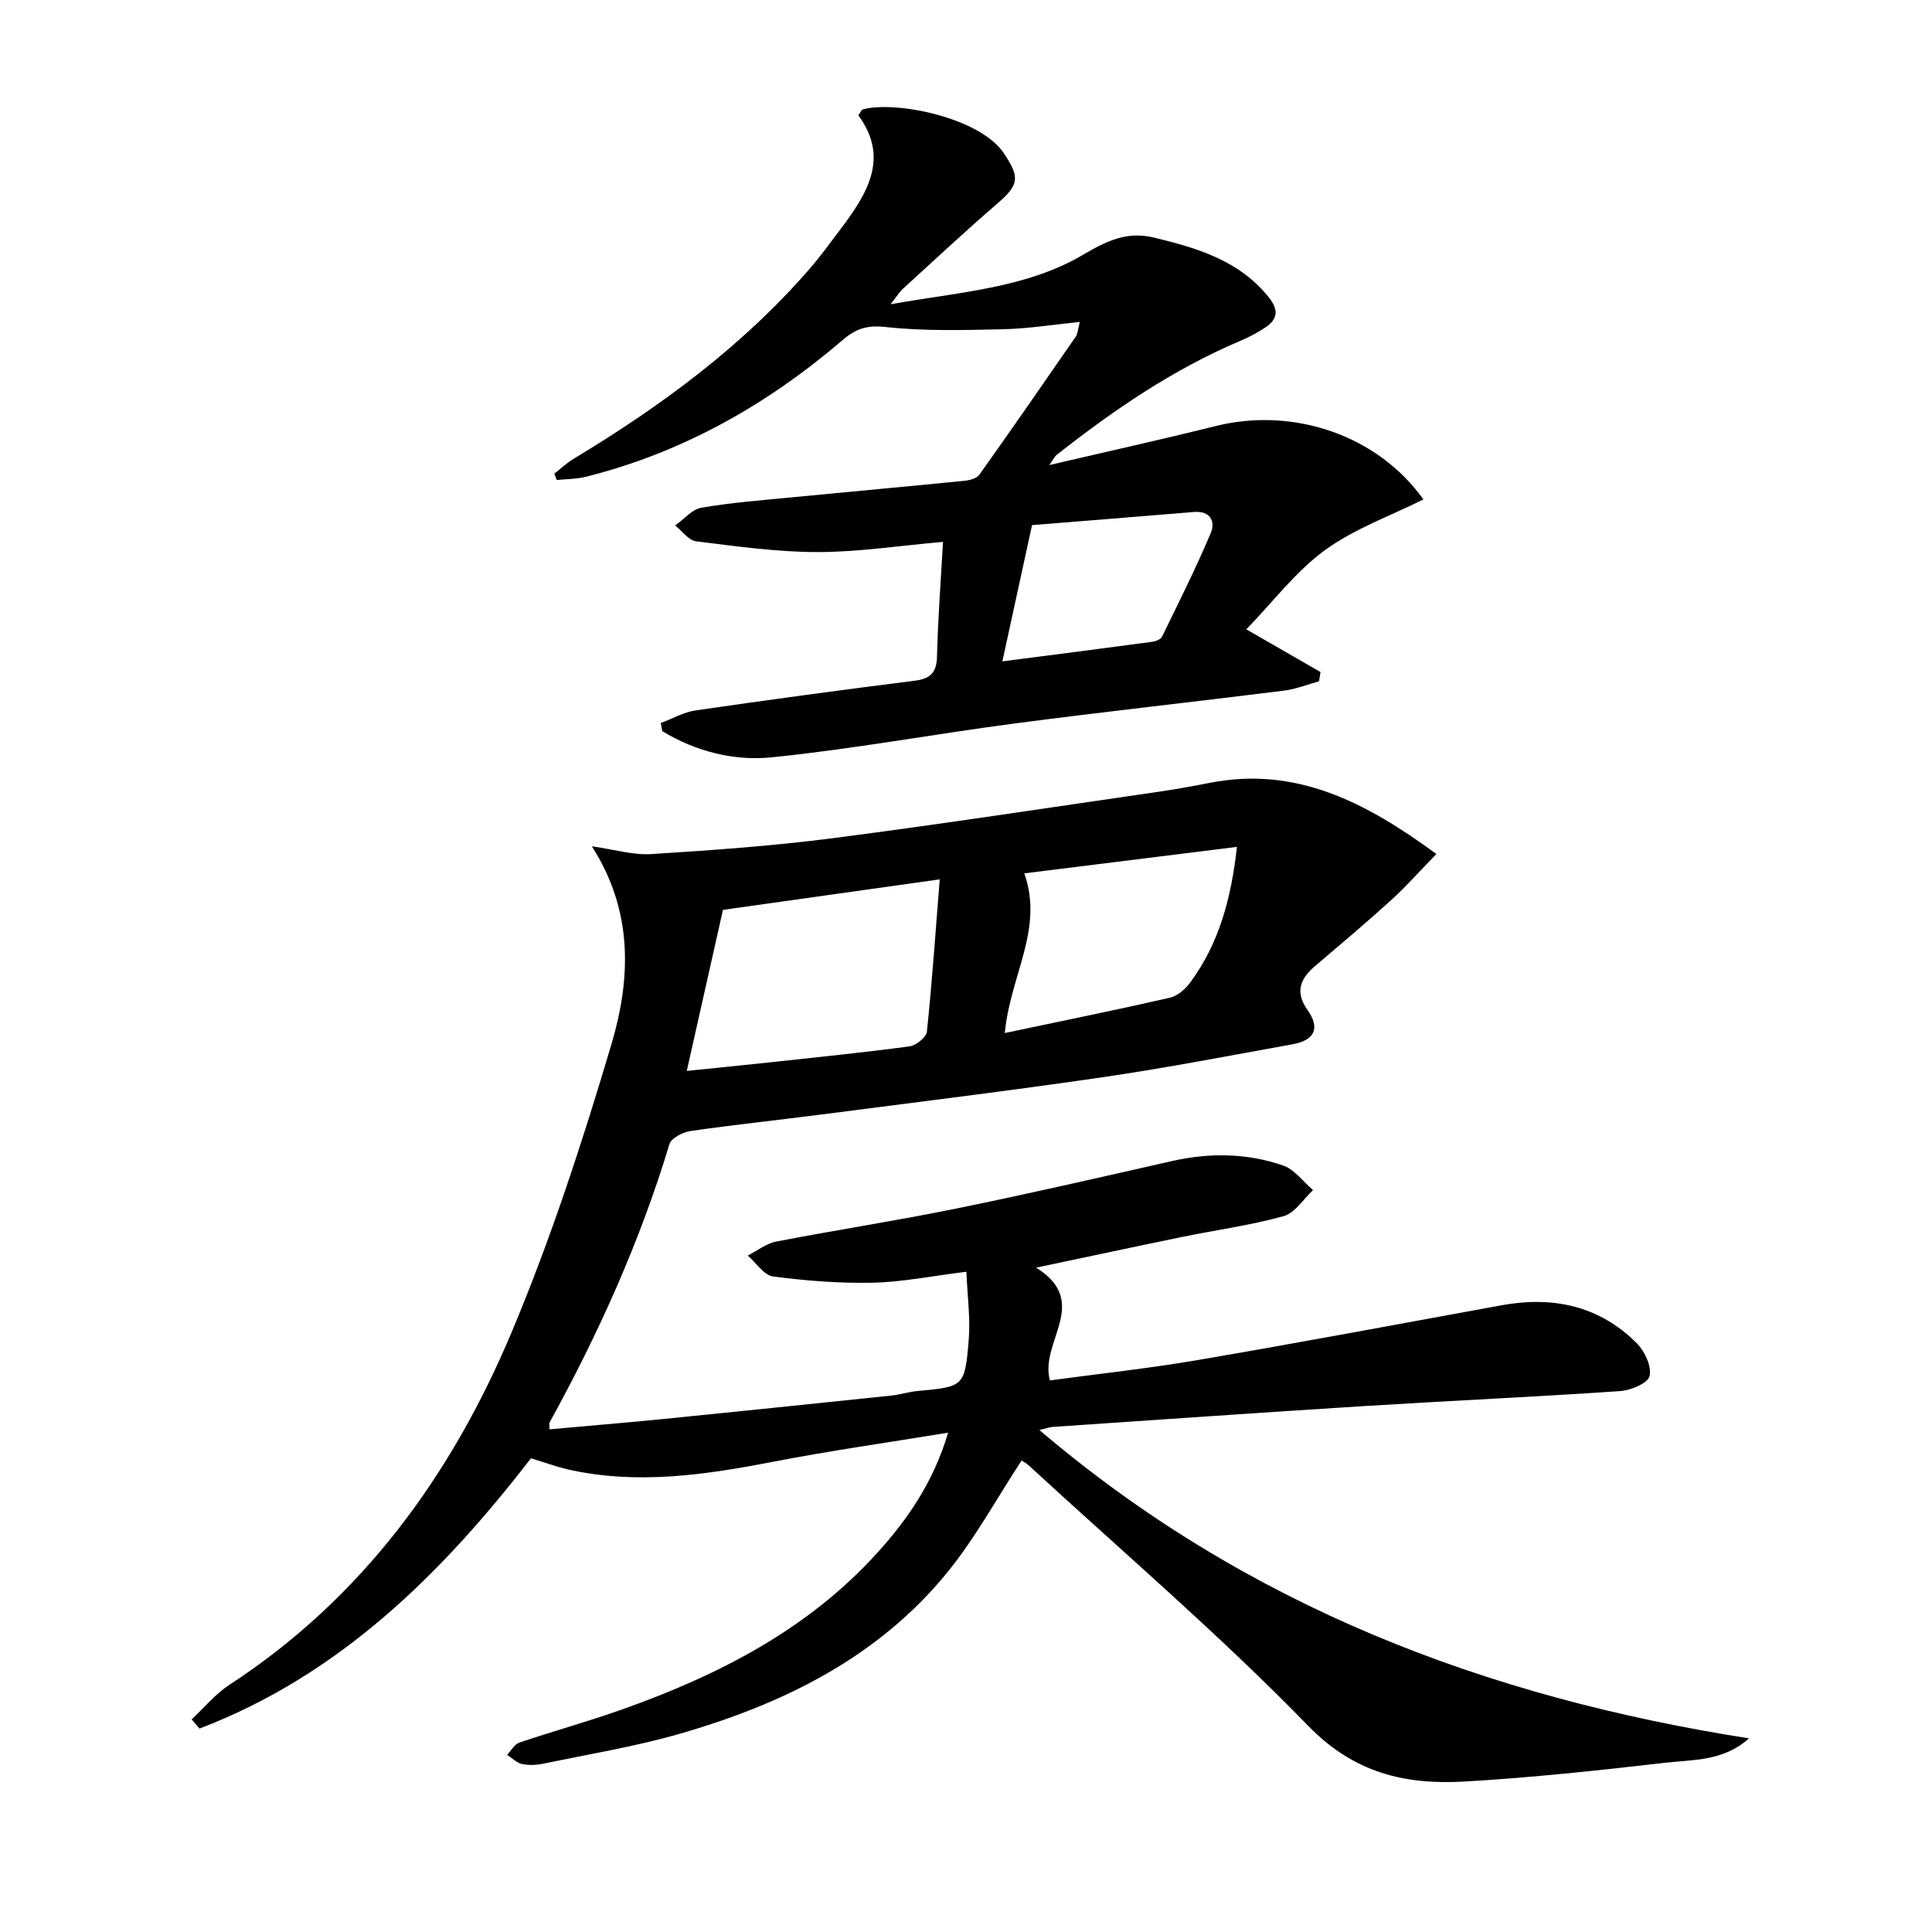
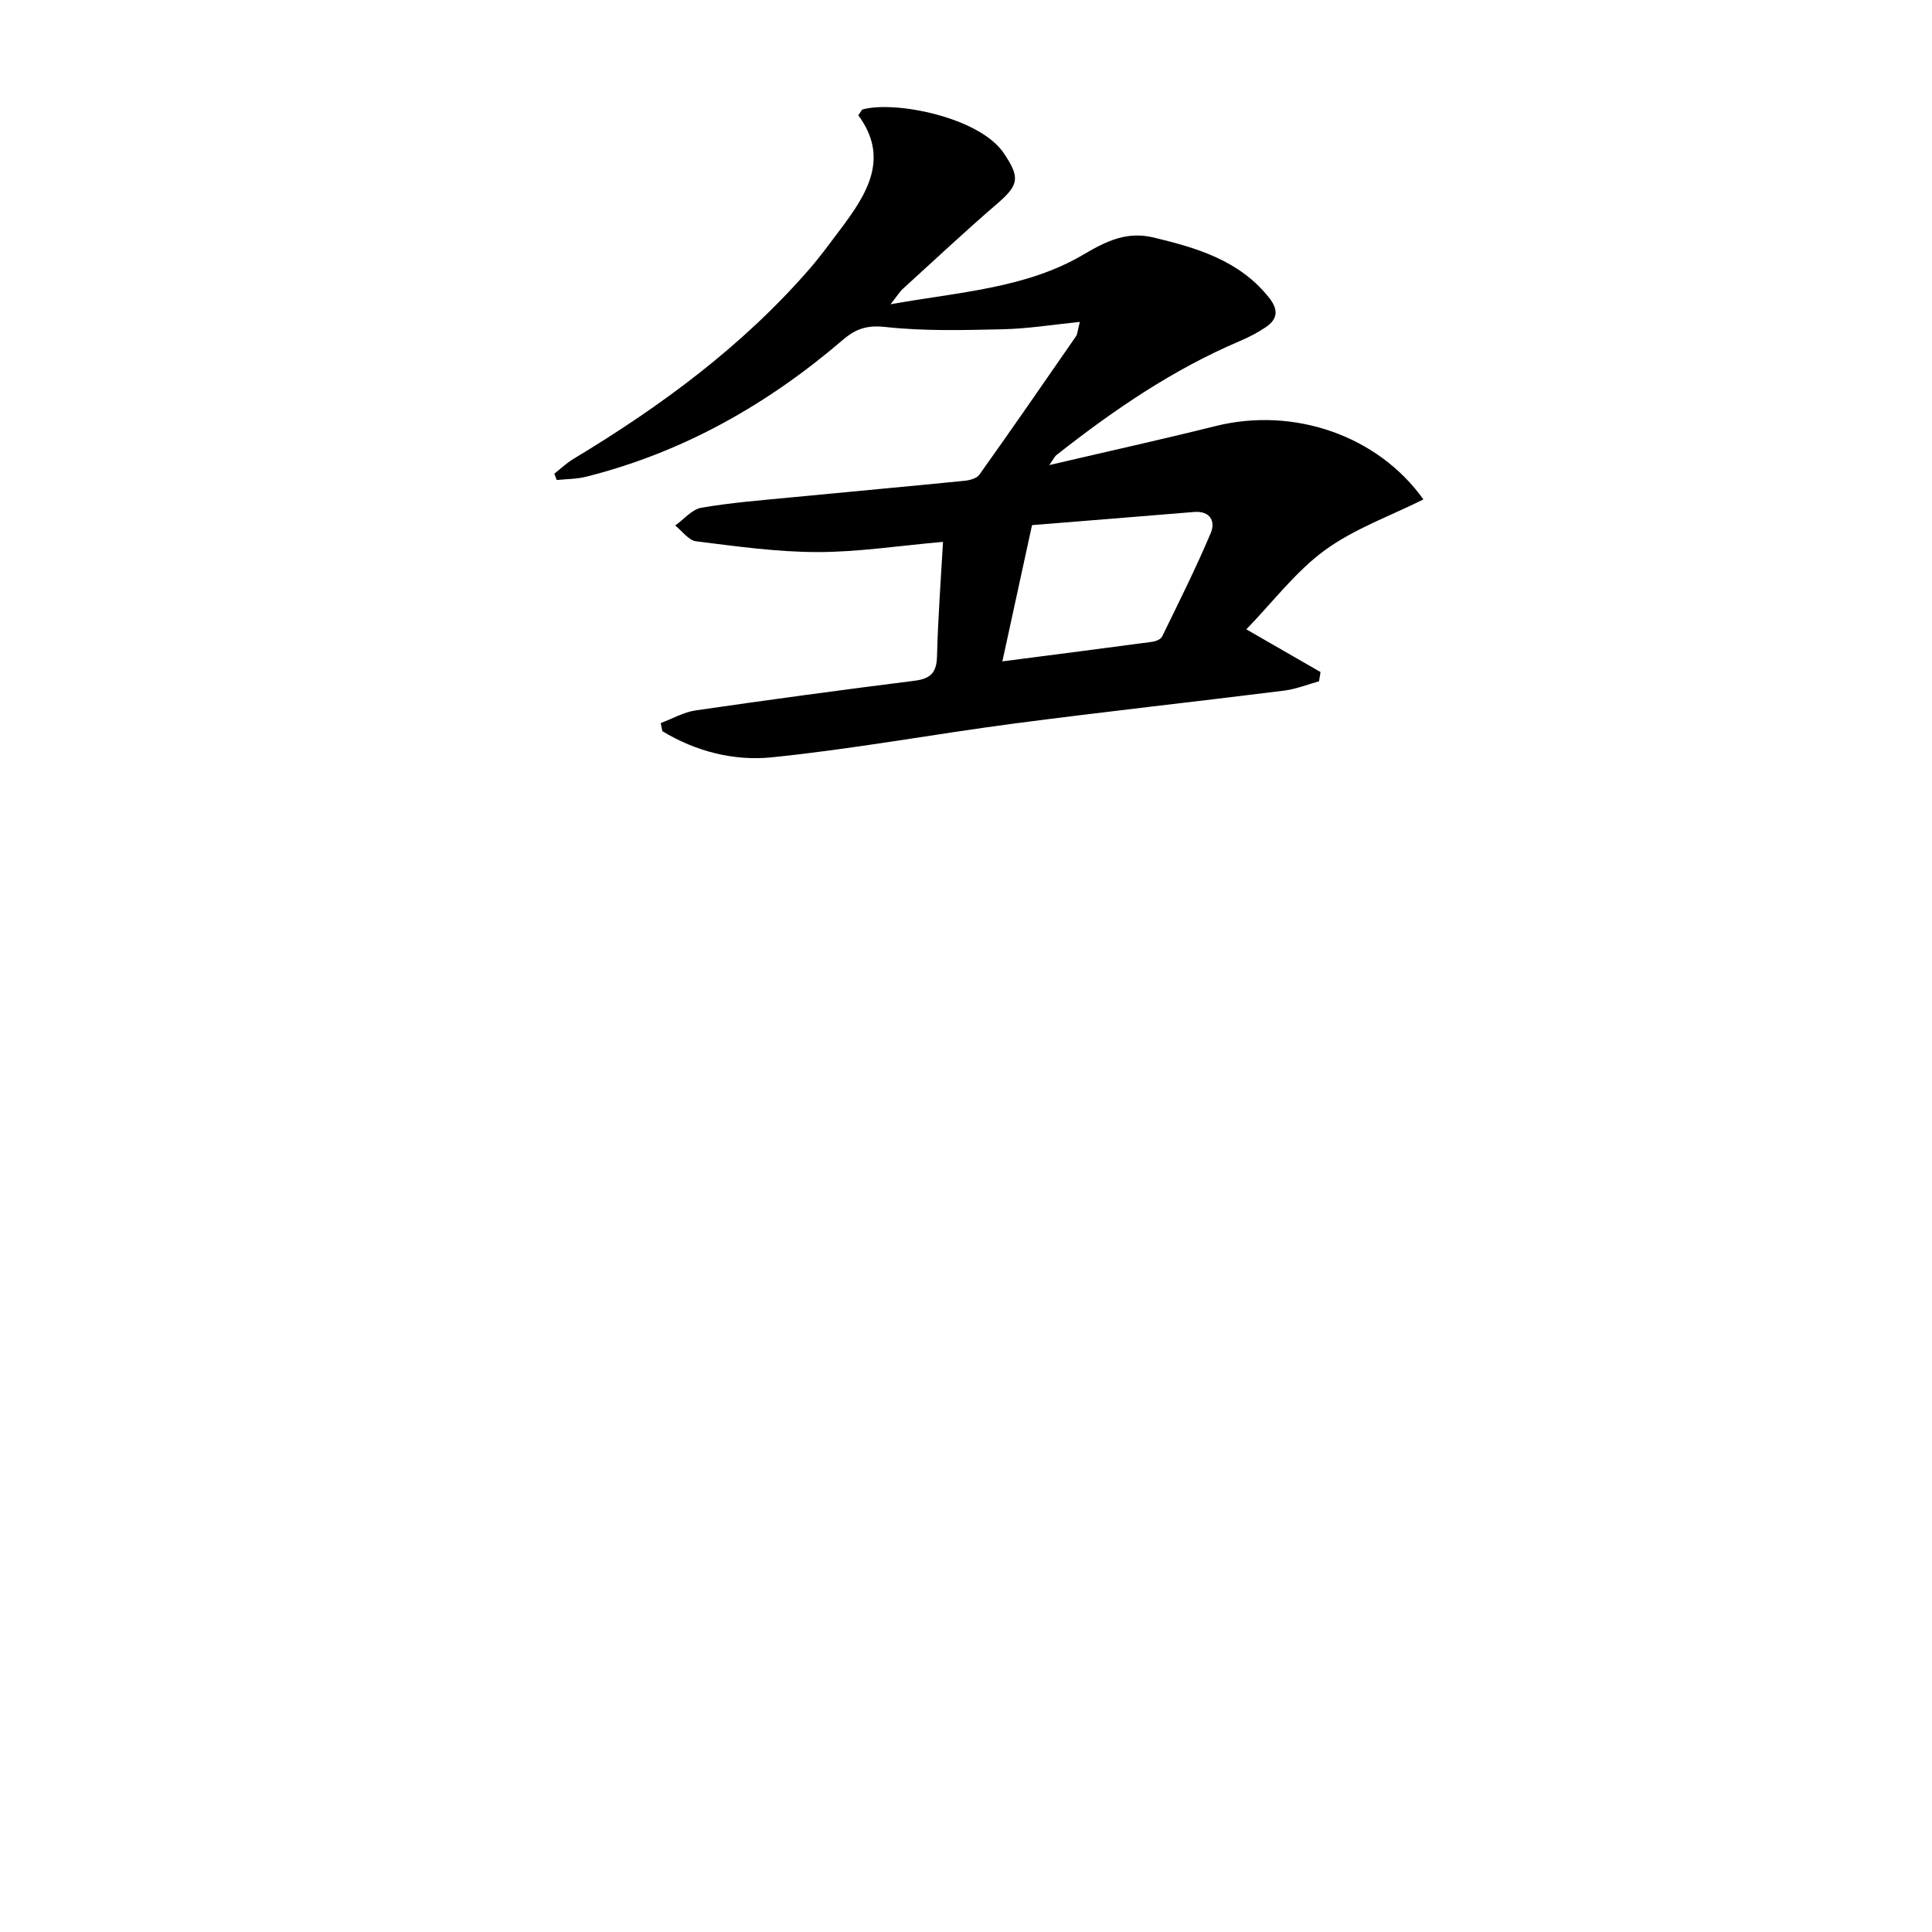
<svg xmlns="http://www.w3.org/2000/svg" enable-background="new 0 0 400 400" viewBox="0 0 400 400">
-   <path d="m109.93 301.92c-18.52 23.98-39.7 44.92-68.62 55.96-.54-.63-1.09-1.27-1.63-1.9 2.58-2.4 4.87-5.23 7.78-7.13 27.48-17.93 45.96-43.3 58.43-72.94 8.15-19.38 14.7-39.51 20.69-59.68 4.01-13.49 4.61-27.54-4.05-41.01 4.67.65 8.54 1.85 12.33 1.61 12.59-.8 25.21-1.69 37.71-3.31 22.55-2.92 45.04-6.37 67.54-9.63 3.45-.5 6.88-1.13 10.3-1.8 17.88-3.51 32.27 3.94 46.98 14.72-3.46 3.55-6.26 6.72-9.37 9.55-5.17 4.7-10.52 9.2-15.84 13.73-3.1 2.64-4.03 5.44-1.46 9.04 2.73 3.84 1.31 6.27-3.03 7.06-13.05 2.36-26.09 4.89-39.21 6.81-19.39 2.83-38.85 5.21-58.28 7.73-9.06 1.17-18.15 2.12-27.19 3.43-1.62.23-4.03 1.45-4.41 2.72-6.09 20.16-14.68 39.22-24.81 57.62-.14.25-.02.63-.02 1.43 7.91-.72 15.8-1.37 23.67-2.15 15.7-1.57 31.4-3.2 47.1-4.84 1.8-.19 3.57-.77 5.37-.94 9.63-.9 9.85-.86 10.65-10.55.37-4.49-.27-9.07-.48-14.15-7.2.89-13.26 2.13-19.33 2.27-6.89.15-13.84-.39-20.68-1.29-1.91-.25-3.51-2.82-5.25-4.33 1.96-1 3.83-2.5 5.9-2.9 12.36-2.39 24.82-4.3 37.15-6.81 14.95-3.04 29.82-6.47 44.7-9.84 7.8-1.77 15.56-1.68 23.06.89 2.38.81 4.16 3.36 6.22 5.11-2.01 1.86-3.74 4.74-6.09 5.39-6.85 1.9-13.95 2.86-20.94 4.29-9.69 1.99-19.35 4.07-30.3 6.37 11.47 7.17.63 15.37 2.86 23.35 10.14-1.38 20.49-2.48 30.74-4.24 20.94-3.58 41.82-7.49 62.71-11.31 10.66-1.95 20.27.06 28.06 7.86 1.64 1.65 3.1 4.79 2.64 6.78-.34 1.48-3.88 2.97-6.09 3.12-17.58 1.2-35.19 1.99-52.78 3.09-21.58 1.35-43.14 2.87-64.71 4.33-.62.04-1.24.28-2.76.64 42.85 36.47 92.54 55.32 146.92 63.84-5.27 4.74-11.47 4.38-17.24 5.04-13.86 1.59-27.76 3.1-41.69 3.9-12.18.69-22.76-1.69-32.34-11.54-18.31-18.84-38.37-35.97-57.71-53.79-.59-.55-1.33-.95-1.61-1.15-5.14 7.83-9.57 16.02-15.34 23.12-14.4 17.69-34.05 27.31-55.48 33.48-9.22 2.65-18.75 4.21-28.16 6.17-1.44.3-3.04.38-4.46.08-1.11-.24-2.06-1.24-3.09-1.9.84-.87 1.53-2.2 2.55-2.54 7.07-2.39 14.27-4.37 21.3-6.87 19.96-7.09 38.53-16.57 52.97-32.61 6.24-6.92 11.47-14.55 14.49-24.68-12.51 2.05-24.32 3.72-36.01 5.98-14.28 2.76-28.51 4.9-42.97 1.57-2.35-.57-4.67-1.42-7.39-2.25zm32.26-80.2c6.05-.62 11.76-1.18 17.46-1.8 9.56-1.04 19.12-2 28.65-3.28 1.36-.18 3.47-1.86 3.6-3.02 1.08-10.32 1.79-20.67 2.66-31.56-15.9 2.24-30.43 4.29-44.88 6.32-2.48 11.05-4.93 21.96-7.49 33.34zm113.9-46.38c-14.9 1.86-29.21 3.64-44.02 5.48 4.09 11.54-2.92 21.09-4.04 33.06 11.74-2.48 22.99-4.76 34.18-7.31 1.6-.37 3.24-1.82 4.26-3.21 5.83-7.96 8.42-17.09 9.62-28.02z" />
  <path d="m258.04 130.3c6.1 3.51 10.73 6.18 15.36 8.84-.1.64-.21 1.28-.31 1.91-2.39.66-4.74 1.62-7.18 1.93-18.62 2.33-37.27 4.37-55.87 6.81-16.79 2.21-33.47 5.31-50.3 7.01-7.78.79-15.71-1.22-22.61-5.42-.11-.56-.22-1.12-.33-1.68 2.41-.9 4.75-2.26 7.24-2.62 15.11-2.2 30.25-4.24 45.39-6.15 3.28-.42 4.49-1.72 4.57-5.07.19-7.76.78-15.5 1.24-23.67-9.25.81-17.64 2.12-26.03 2.11-8.37-.01-16.75-1.19-25.08-2.23-1.56-.19-2.9-2.13-4.34-3.27 1.8-1.27 3.46-3.34 5.42-3.68 6.21-1.07 12.52-1.55 18.8-2.16 11.9-1.16 23.81-2.23 35.71-3.42 1.06-.11 2.5-.49 3.04-1.25 6.75-9.48 13.37-19.05 19.99-28.63.35-.5.35-1.24.82-3.01-5.67.57-10.8 1.41-15.95 1.52-8.1.18-16.27.41-24.29-.47-3.81-.42-6.14.36-8.82 2.66-15.62 13.39-33.13 23.32-53.21 28.35-1.94.49-4.02.46-6.03.67-.17-.43-.34-.87-.51-1.3 1.33-1.04 2.56-2.23 4-3.09 18.05-10.87 34.88-23.26 48.79-39.25 2.29-2.63 4.34-5.46 6.44-8.25 5.51-7.31 10.26-14.77 3.71-23.62.53-.72.68-1.15.93-1.22 6.8-1.85 24.21 1.68 29.17 9.03 3.34 4.96 3.26 6.53-1.24 10.4-6.67 5.75-13.11 11.77-19.62 17.71-.7.64-1.2 1.49-2.56 3.2 14.34-2.55 28.12-3.31 39.92-10.28 4.93-2.91 9.1-4.85 14.58-3.53 8.96 2.16 17.67 4.71 23.82 12.39 2.05 2.56 1.87 4.5-.71 6.22-1.64 1.09-3.42 2.03-5.24 2.8-13.91 5.9-26.24 14.34-38.03 23.63-.36.28-.56.77-1.48 2.07 12.06-2.82 23.29-5.3 34.44-8.08 16.27-4.05 33.64 2.02 43.02 15.19-6.85 3.43-14.3 6.06-20.41 10.52-6.04 4.42-10.71 10.66-16.25 16.38zm-50.51 6.63c11.06-1.43 21.04-2.71 31.01-4.05.74-.1 1.78-.51 2.06-1.08 3.46-7.1 7.01-14.18 10.08-21.46.99-2.35-.07-4.62-3.47-4.34-11.16.93-22.32 1.81-33.54 2.72-2.13 9.78-4.06 18.63-6.14 28.21z" />
</svg>